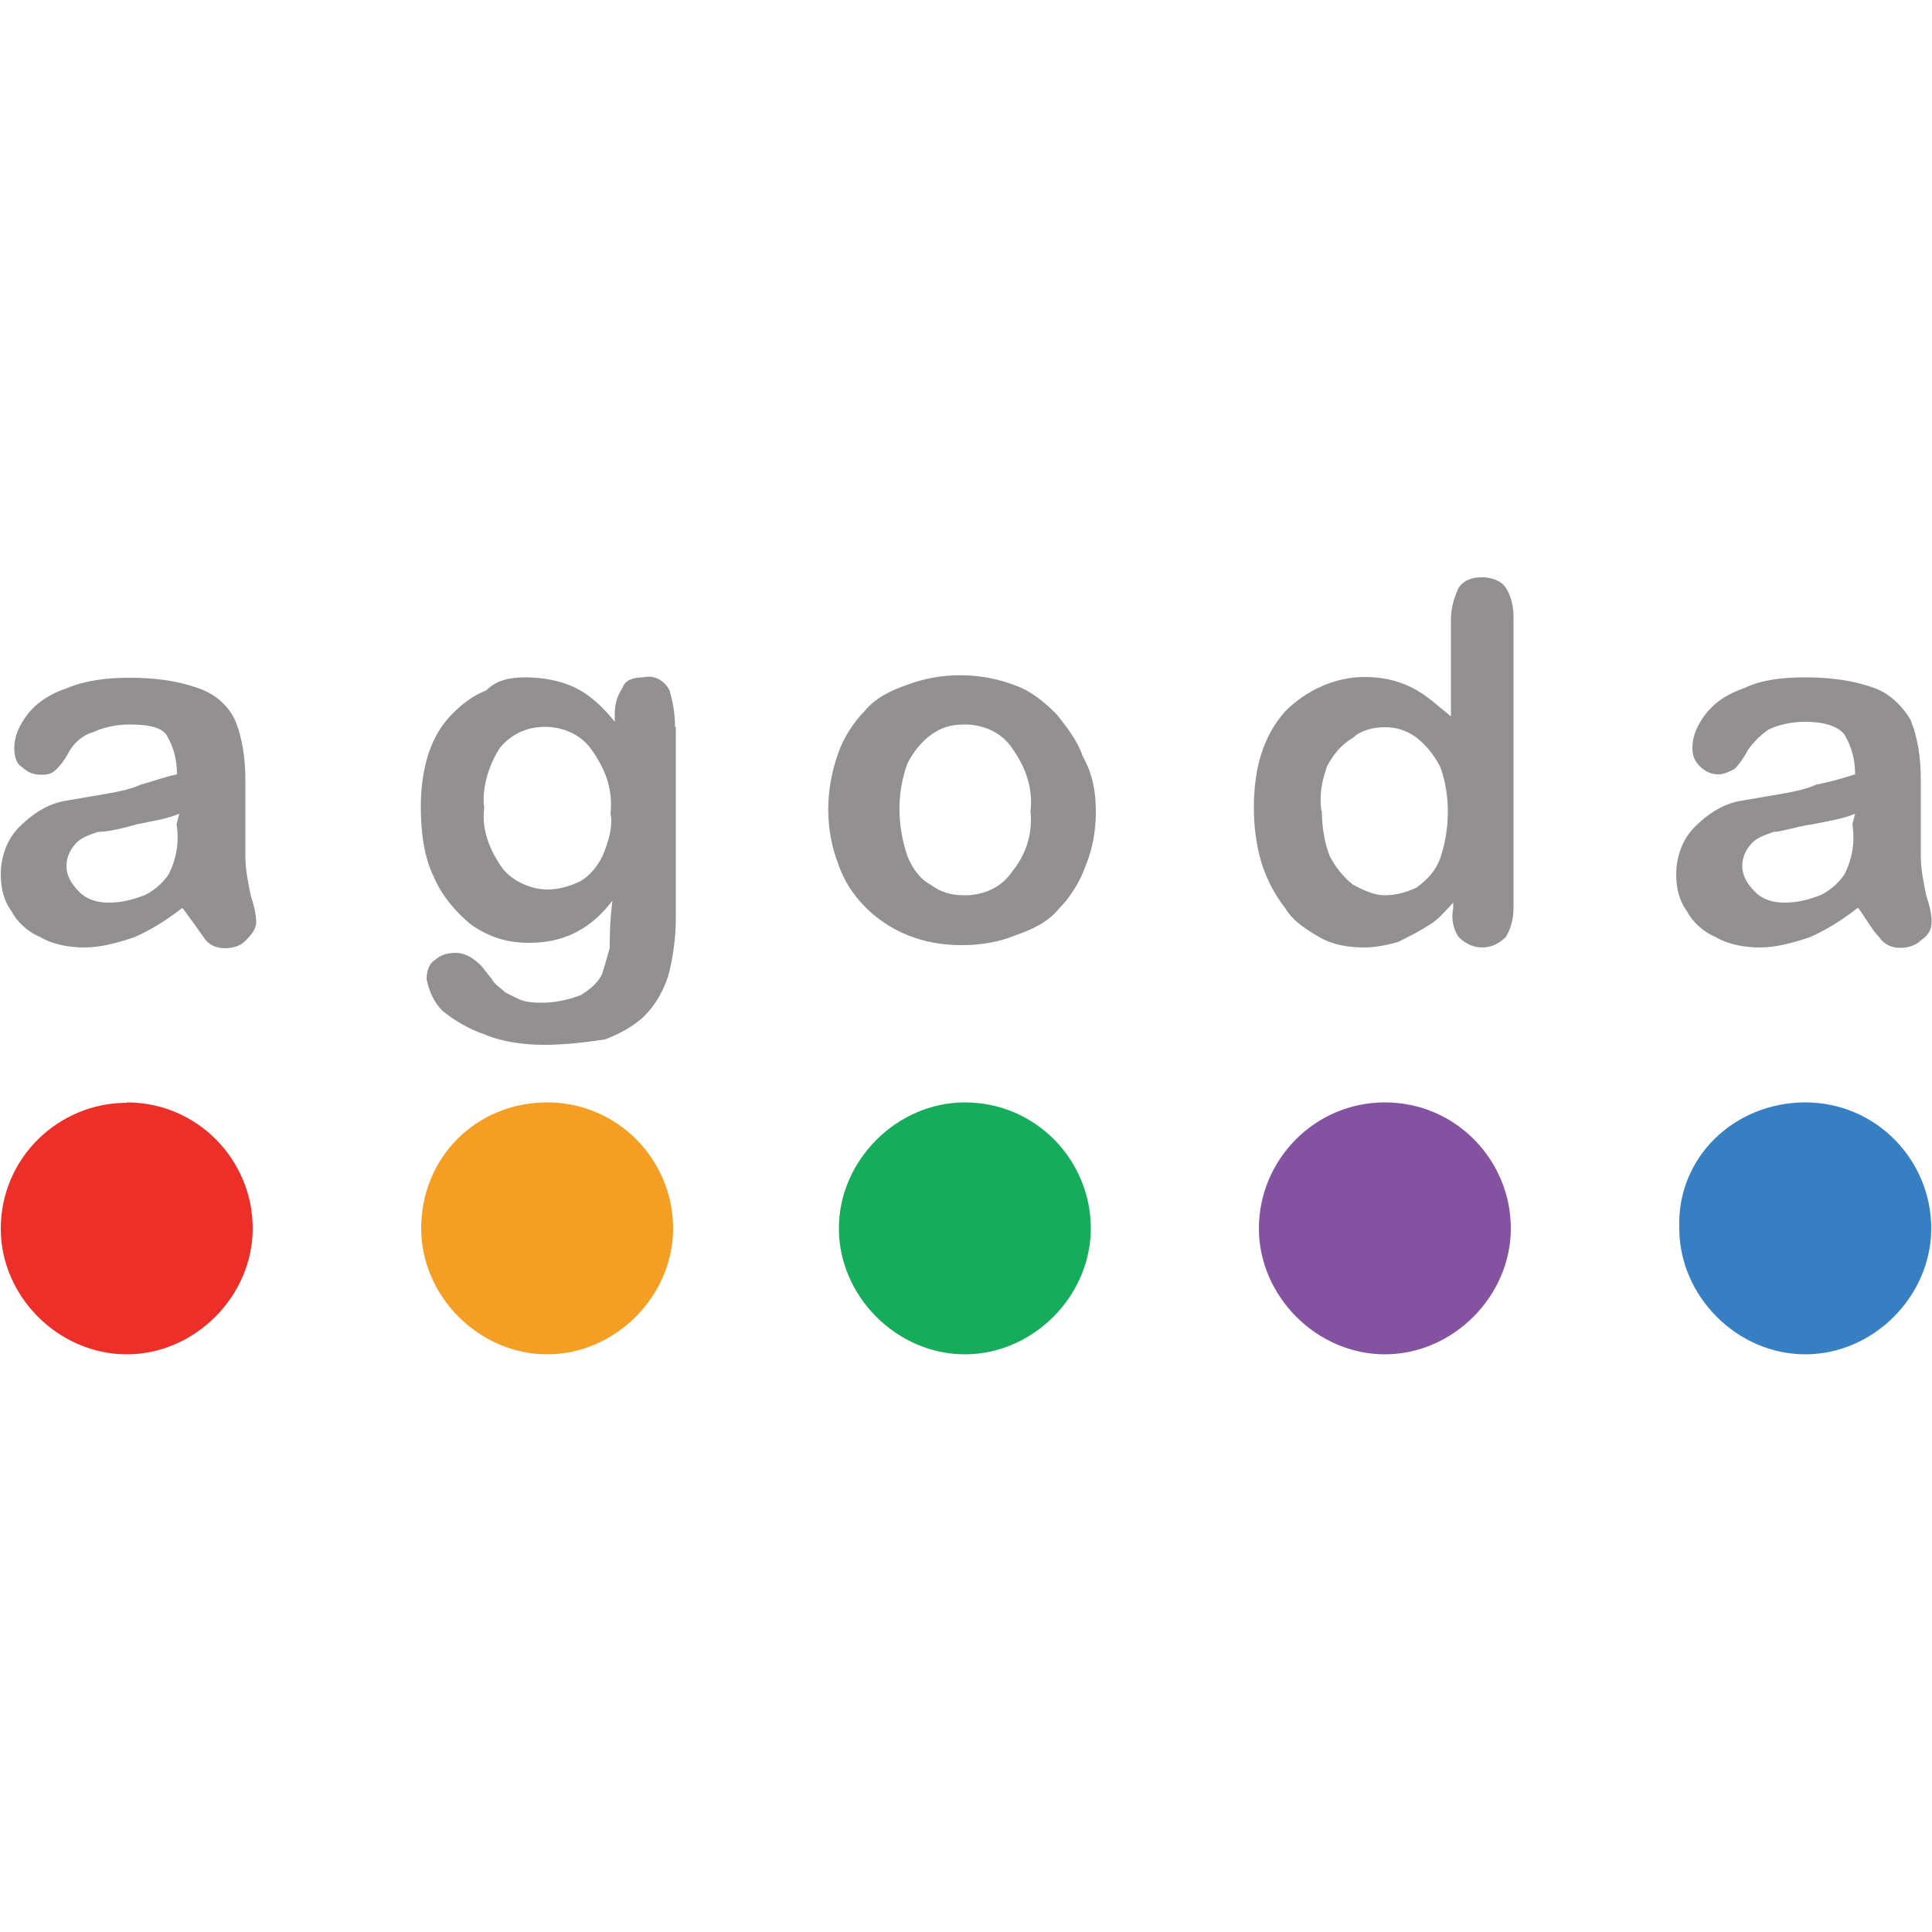
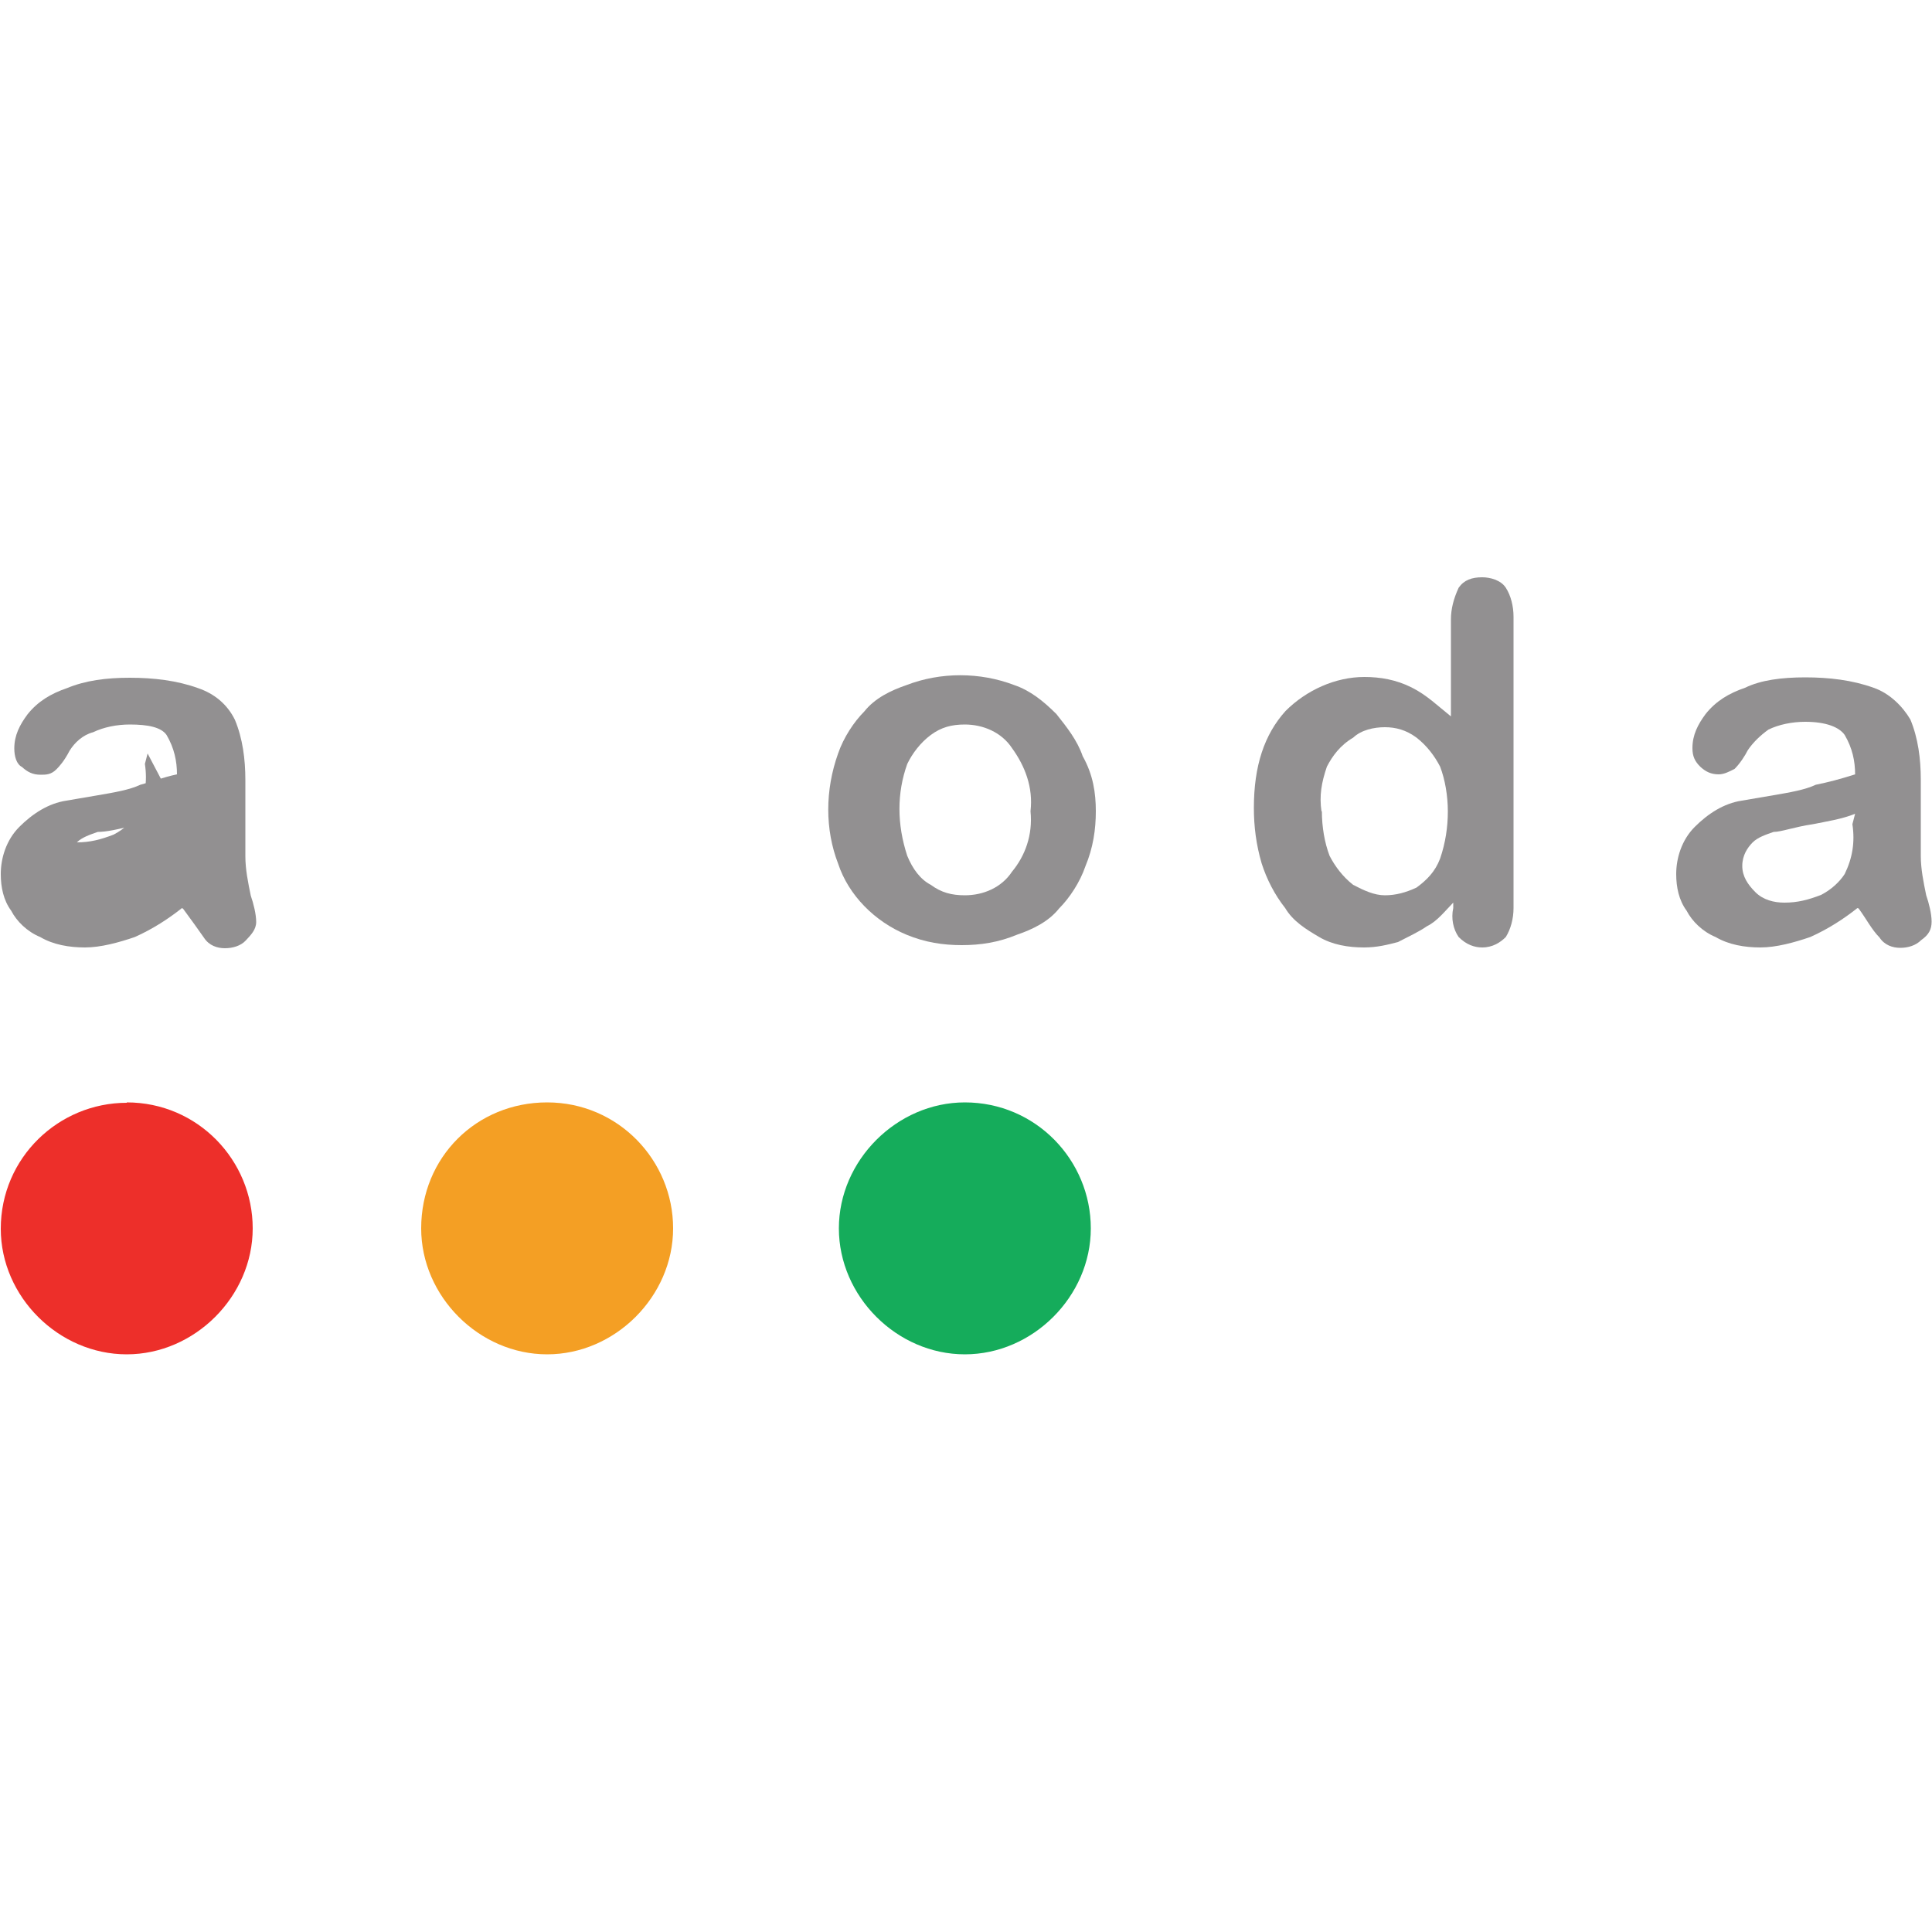
<svg xmlns="http://www.w3.org/2000/svg" id="Layer_1" viewBox="0 0 50 50">
  <defs>
    <style>
      .cls-1 {
        fill: #f49f24;
      }

      .cls-2 {
        fill: #ed2f2a;
      }

      .cls-3 {
        fill: #15ac5b;
      }

      .cls-4 {
        fill: #929091;
      }

      .cls-5 {
        fill: #8353a2;
      }

      .cls-6 {
        fill: #367fc2;
      }
    </style>
  </defs>
-   <path class="cls-4" d="M12.53,20.92c-.07.54.14,1.09.48,1.56.27.34.75.54,1.16.54.27,0,.54-.07.82-.2.27-.14.48-.41.61-.68.14-.34.27-.75.2-1.09.07-.61-.14-1.16-.48-1.63-.27-.41-.75-.61-1.22-.61s-.88.2-1.16.54c-.27.41-.48,1.02-.41,1.56M17.49,18.81v4.96c0,.48-.07,1.02-.2,1.5-.14.41-.34.75-.61,1.02-.27.27-.68.48-1.02.61-.48.07-1.02.14-1.56.14s-1.09-.07-1.56-.27c-.41-.14-.75-.34-1.09-.61-.2-.2-.34-.48-.41-.82,0-.2.07-.41.2-.48.14-.14.34-.2.54-.2.27,0,.48.14.68.34l.27.34c.07.14.2.2.34.34.14.07.27.14.41.2.2.07.41.07.54.07.34,0,.68-.07,1.02-.2.2-.14.41-.27.54-.54.07-.2.14-.48.2-.68,0-.27,0-.68.07-1.22-.27.34-.54.61-.95.82s-.82.27-1.22.27c-.54,0-1.02-.14-1.5-.48-.41-.34-.75-.75-.95-1.22-.27-.54-.34-1.22-.34-1.84,0-.48.07-.95.2-1.36.14-.41.34-.75.61-1.02s.54-.48.88-.61c.27-.27.61-.34,1.02-.34s.88.07,1.29.27.75.54,1.02.88v-.2c0-.27.07-.48.2-.68.07-.2.27-.27.54-.27.27-.07.54.07.68.34.07.27.14.54.14.95" />
  <path class="cls-4" d="M26.67,20.99c.07-.61-.14-1.16-.48-1.63-.27-.41-.75-.61-1.22-.61-.34,0-.61.07-.88.27-.27.2-.48.48-.61.75-.27.75-.27,1.56,0,2.38.14.34.34.61.61.75.27.2.54.27.88.27.48,0,.95-.2,1.22-.61.34-.41.54-.95.48-1.56M28.36,20.99c0,.48-.07.95-.27,1.43-.14.41-.41.82-.68,1.09-.27.34-.68.54-1.09.68-.48.2-.95.27-1.43.27s-.95-.07-1.43-.27c-.82-.34-1.5-1.02-1.77-1.84-.34-.88-.34-1.9,0-2.85.14-.41.41-.82.68-1.09.27-.34.68-.54,1.09-.68.88-.34,1.9-.34,2.79,0,.41.14.75.41,1.09.75.27.34.54.68.68,1.09.27.48.34.95.34,1.43" />
  <path class="cls-4" d="M34.21,20.99c0,.41.07.82.2,1.16.14.27.34.54.61.75.27.14.54.27.82.27s.54-.07.82-.2c.27-.2.48-.41.61-.75.14-.41.2-.82.2-1.22s-.07-.82-.2-1.16c-.14-.27-.34-.54-.61-.75-.27-.2-.54-.27-.82-.27s-.61.07-.82.27c-.34.2-.54.48-.68.75-.14.41-.2.75-.14,1.16M37.61,23.5v-.14c-.2.2-.41.48-.68.61-.2.14-.48.27-.75.41-.27.07-.54.14-.88.14-.41,0-.82-.07-1.16-.27-.34-.2-.68-.41-.88-.75-.27-.34-.48-.75-.61-1.16-.14-.48-.2-.95-.2-1.43,0-1.09.27-1.9.82-2.51.54-.54,1.29-.88,2.04-.88.41,0,.82.07,1.22.27s.68.48,1.02.75v-2.51c0-.27.07-.54.2-.82.14-.2.34-.27.61-.27.2,0,.48.07.61.27s.2.48.2.75v7.54c0,.27-.07.54-.2.75-.14.14-.34.27-.61.27-.2,0-.41-.07-.61-.27-.14-.2-.2-.48-.14-.75" />
  <path class="cls-4" d="M48.01,21.06c-.34.14-.75.2-1.09.27-.48.07-.82.2-1.02.2-.2.07-.41.14-.54.27-.14.14-.27.34-.27.61s.14.48.34.68.48.27.75.27c.34,0,.61-.07.95-.2.27-.14.48-.34.61-.54.2-.41.27-.82.2-1.29l.07-.27ZM48.07,23.5c-.34.27-.75.54-1.22.75-.41.14-.88.27-1.29.27s-.82-.07-1.16-.27c-.34-.14-.61-.41-.75-.68-.2-.27-.27-.61-.27-.95,0-.41.14-.88.48-1.22s.75-.61,1.22-.68l.82-.14c.41-.07.82-.14,1.09-.27.34-.07.61-.14,1.02-.27,0-.34-.07-.68-.27-1.02-.14-.2-.48-.34-1.02-.34-.34,0-.68.07-.95.2-.2.14-.41.34-.54.54-.07.14-.2.34-.34.48-.14.07-.27.14-.41.14-.2,0-.34-.07-.48-.2-.14-.14-.2-.27-.2-.48,0-.34.14-.61.34-.88.27-.34.61-.54,1.02-.68.41-.2.95-.27,1.56-.27s1.22.07,1.77.27c.41.14.75.48.95.82.2.48.27,1.02.27,1.56v1.97c0,.34.07.68.14,1.02.07.2.14.48.14.68s-.07.34-.27.48c-.14.14-.34.2-.54.2s-.41-.07-.54-.27c-.2-.2-.34-.48-.54-.75" />
-   <path class="cls-4" d="M4.64,21.06c-.34.14-.75.2-1.09.27-.48.14-.82.2-1.02.2-.2.07-.41.14-.54.27s-.27.34-.27.61.14.48.34.68.48.27.75.27c.34,0,.61-.07.95-.2.27-.14.48-.34.61-.54.2-.41.27-.82.2-1.29l.07-.27ZM4.71,23.5c-.34.27-.75.54-1.22.75-.41.14-.88.27-1.29.27s-.82-.07-1.16-.27c-.34-.14-.61-.41-.75-.68-.2-.27-.27-.61-.27-.95,0-.41.14-.88.48-1.22.34-.34.75-.61,1.22-.68l.82-.14c.41-.07.82-.14,1.09-.27.27-.07.61-.2.95-.27,0-.34-.07-.68-.27-1.02-.14-.2-.48-.27-.95-.27-.34,0-.68.07-.95.2-.27.07-.48.27-.61.48-.14.27-.27.41-.34.48-.14.14-.27.14-.41.14-.2,0-.34-.07-.48-.2-.14-.07-.2-.27-.2-.48,0-.34.14-.61.34-.88.27-.34.61-.54,1.02-.68.48-.2,1.02-.27,1.63-.27s1.22.07,1.77.27c.41.14.75.41.95.82.2.48.27,1.02.27,1.56v1.97c0,.34.07.68.14,1.02.07.2.14.48.14.68s-.14.34-.27.48-.34.2-.54.2-.41-.07-.54-.27c-.14-.2-.34-.48-.54-.75" />
+   <path class="cls-4" d="M4.64,21.06c-.34.14-.75.2-1.09.27-.48.14-.82.2-1.02.2-.2.07-.41.14-.54.27c.34,0,.61-.07.95-.2.27-.14.48-.34.61-.54.2-.41.27-.82.2-1.29l.07-.27ZM4.71,23.5c-.34.27-.75.54-1.22.75-.41.14-.88.27-1.29.27s-.82-.07-1.16-.27c-.34-.14-.61-.41-.75-.68-.2-.27-.27-.61-.27-.95,0-.41.14-.88.48-1.22.34-.34.75-.61,1.22-.68l.82-.14c.41-.07.82-.14,1.09-.27.27-.07.61-.2.95-.27,0-.34-.07-.68-.27-1.02-.14-.2-.48-.27-.95-.27-.34,0-.68.07-.95.2-.27.07-.48.27-.61.48-.14.27-.27.41-.34.48-.14.14-.27.14-.41.14-.2,0-.34-.07-.48-.2-.14-.07-.2-.27-.2-.48,0-.34.14-.61.34-.88.27-.34.61-.54,1.02-.68.48-.2,1.02-.27,1.63-.27s1.22.07,1.77.27c.41.14.75.41.95.82.2.48.27,1.02.27,1.56v1.97c0,.34.07.68.14,1.02.07.2.14.48.14.68s-.14.34-.27.48-.34.2-.54.2-.41-.07-.54-.27c-.14-.2-.34-.48-.54-.75" />
  <path class="cls-2" d="M3.28,28.53c1.84,0,3.26,1.5,3.26,3.26s-1.5,3.26-3.26,3.26S.02,33.56.02,31.8c0-1.84,1.5-3.26,3.26-3.26" />
  <path class="cls-1" d="M14.16,28.53c1.84,0,3.26,1.5,3.26,3.26s-1.5,3.26-3.26,3.26-3.26-1.5-3.26-3.26c0-1.84,1.43-3.26,3.26-3.26" />
  <path class="cls-3" d="M24.97,28.53c1.84,0,3.26,1.5,3.26,3.26s-1.5,3.26-3.26,3.26-3.26-1.5-3.26-3.26,1.5-3.26,3.26-3.26" />
-   <path class="cls-5" d="M35.84,28.53c1.84,0,3.26,1.5,3.26,3.26s-1.5,3.26-3.26,3.26-3.26-1.5-3.26-3.26,1.43-3.26,3.26-3.26" />
-   <path class="cls-6" d="M46.72,28.53c1.84,0,3.26,1.5,3.26,3.26s-1.5,3.26-3.26,3.26-3.26-1.5-3.26-3.26c-.07-1.84,1.43-3.26,3.26-3.26" />
</svg>